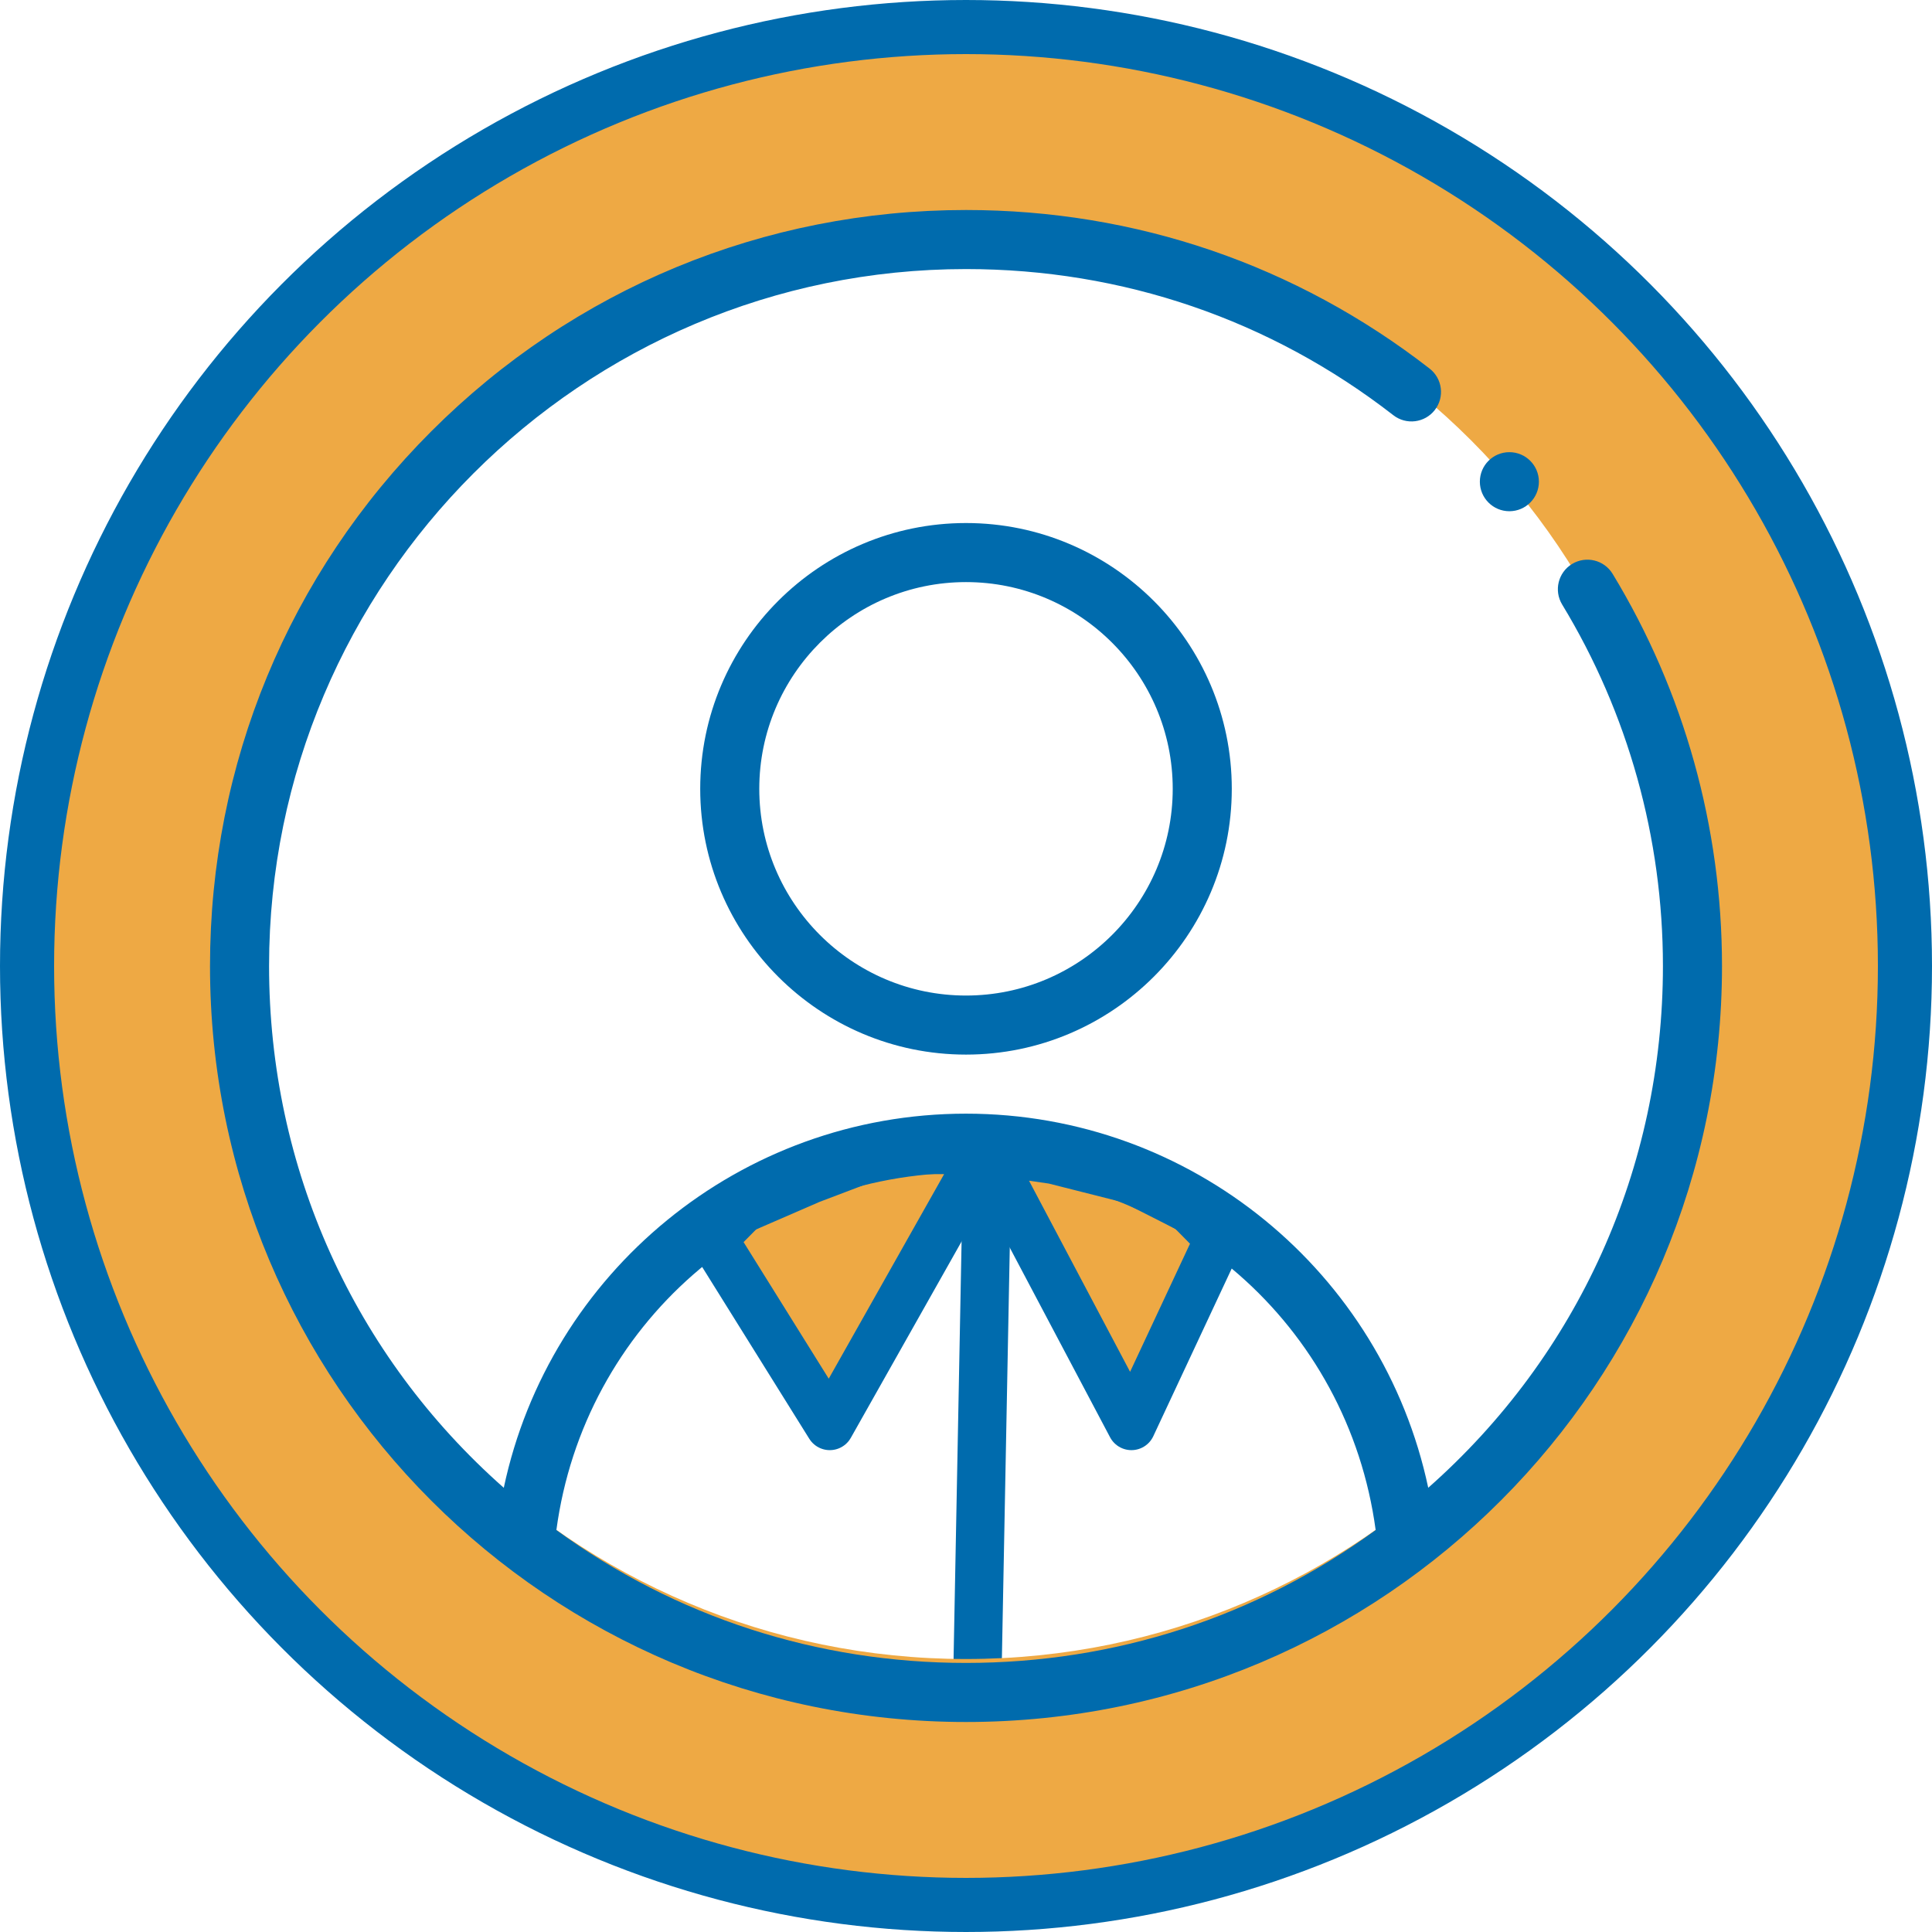
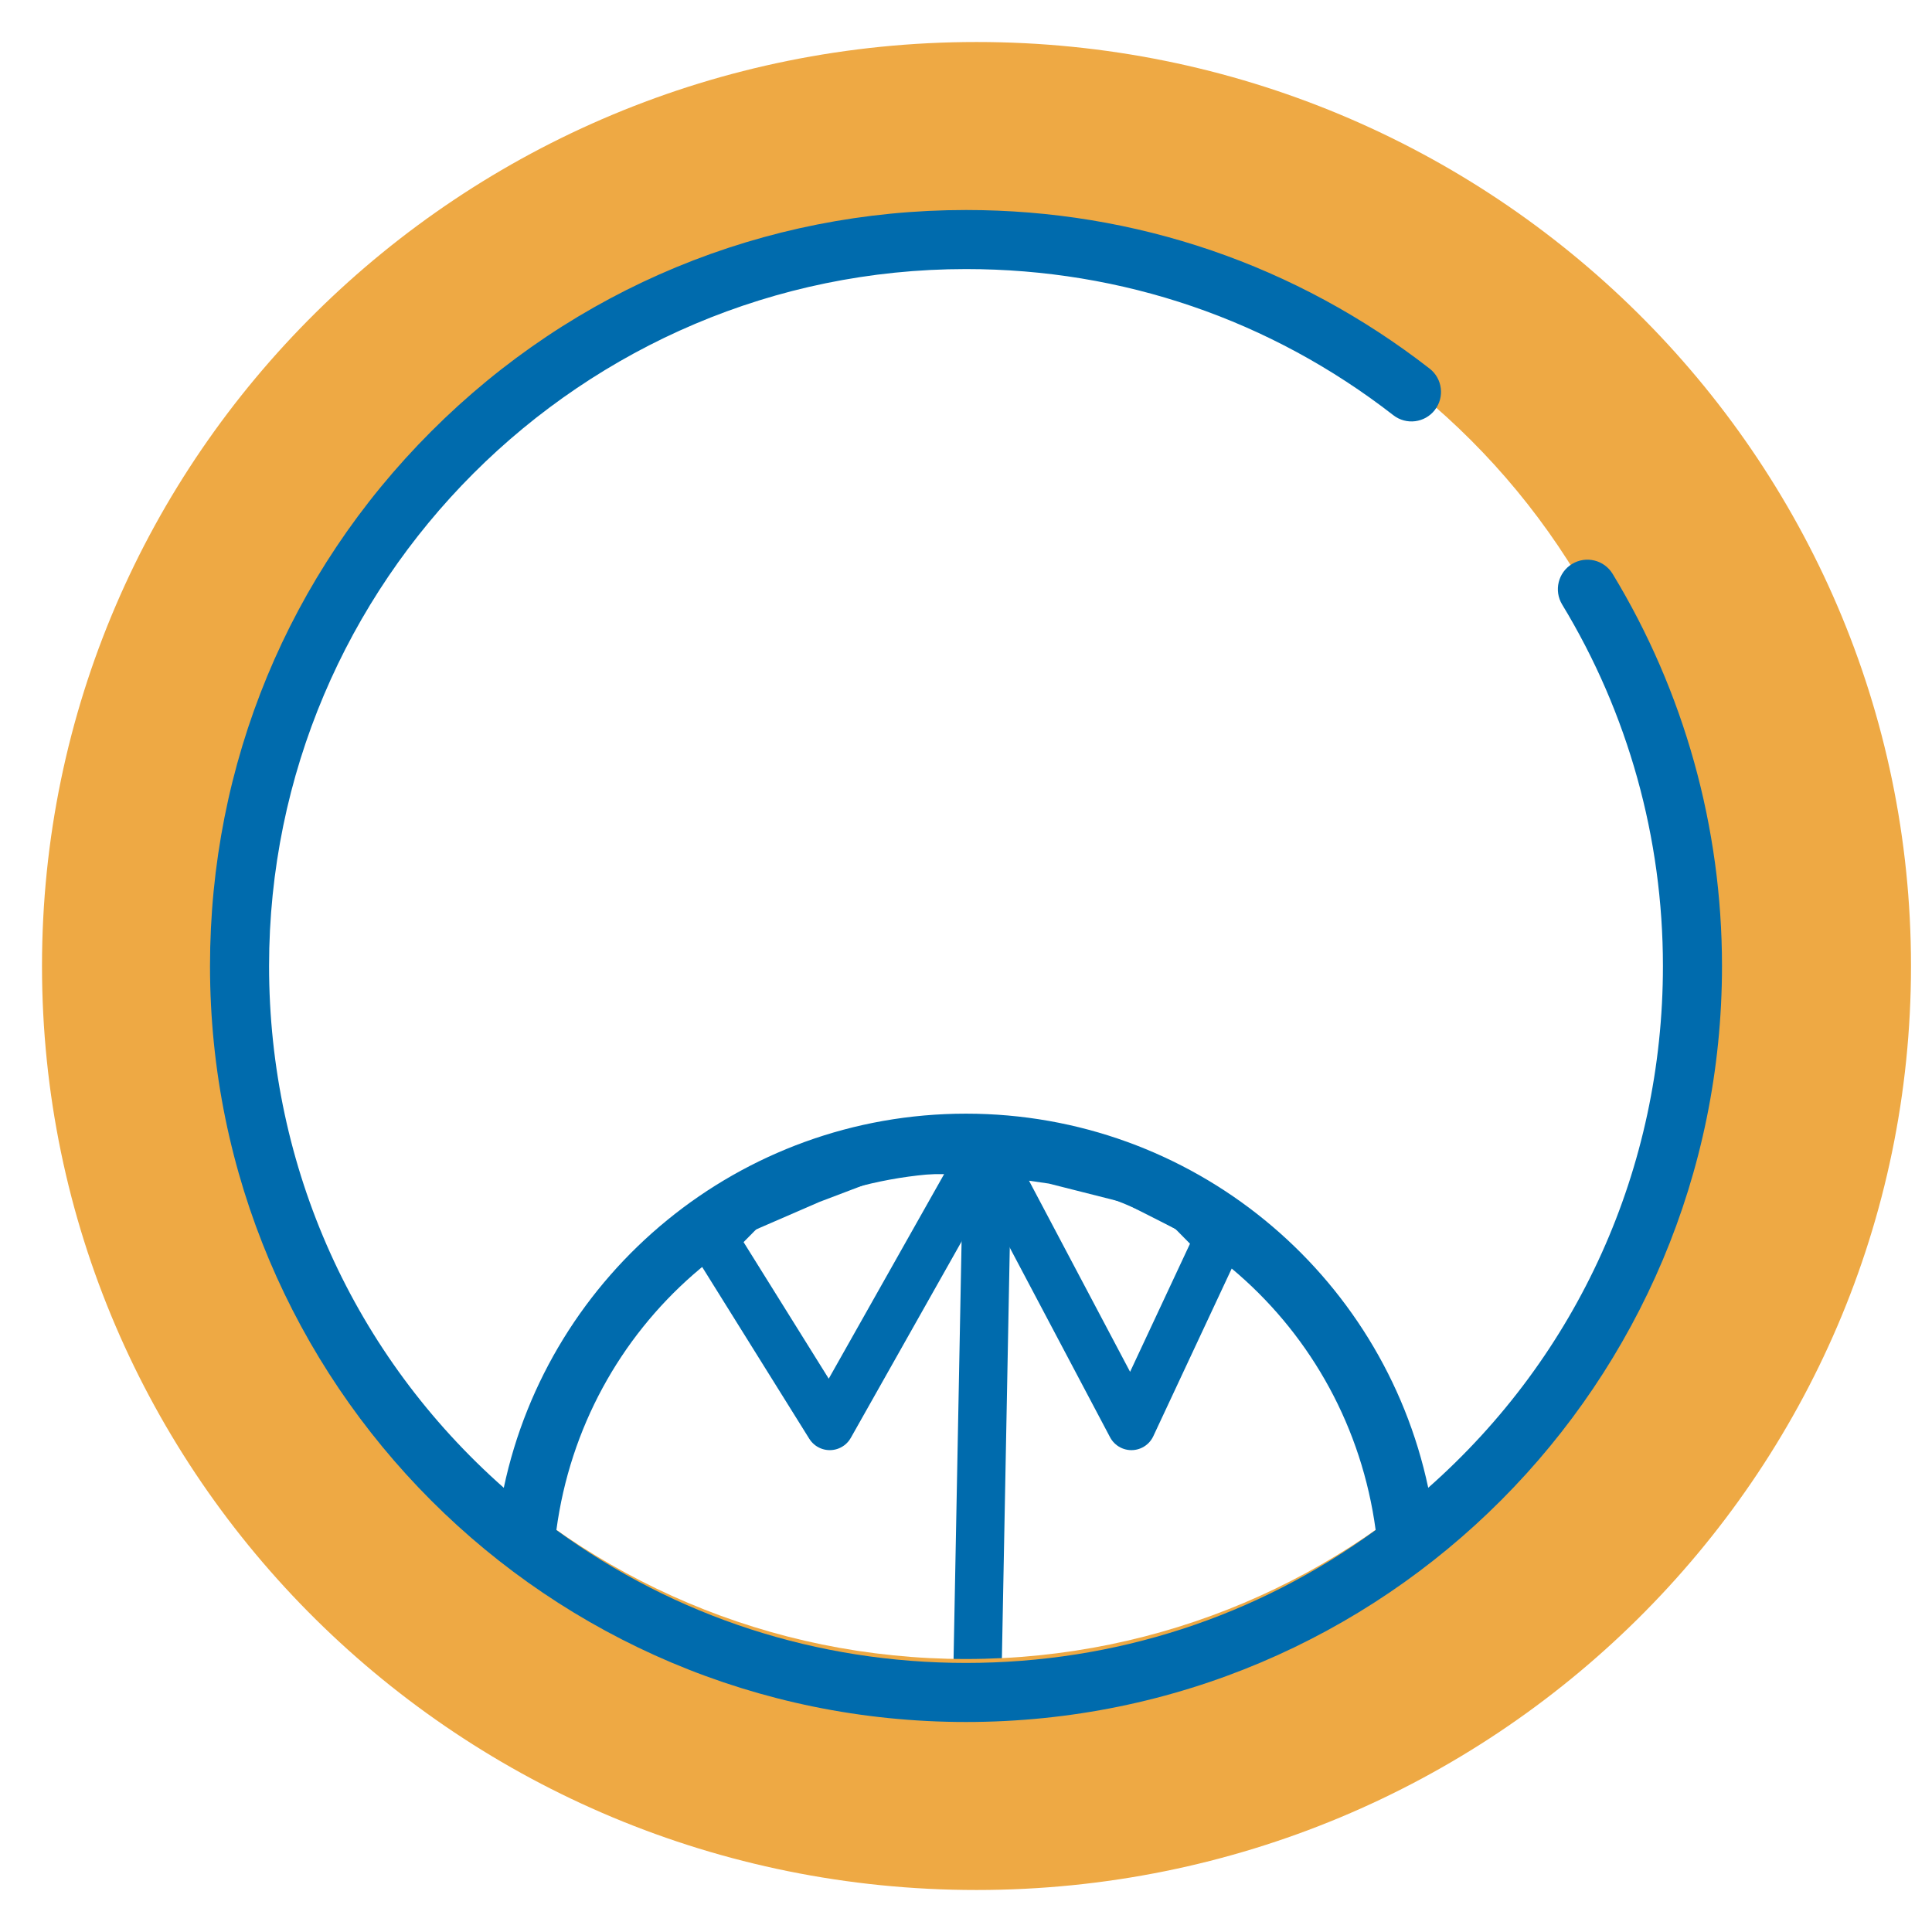
<svg xmlns="http://www.w3.org/2000/svg" width="100" height="100" viewBox="0 0 100 100" fill="none">
  <g clip-path="url(#clip0_34_480)">
-     <path d="M42.949 61.111L50 59.524L58.562 61.111L63.095 63.757L58.562 73.809L50 59.524L42.949 73.809L36.905 63.757L42.949 61.111Z" fill="#EEA944" />
    <path d="M51.007 59.524L58.562 73.809L63.095 64.116L61.584 62.585L58.562 61.054L54.533 60.034L51.007 59.524ZM51.007 59.524L42.949 73.809L36.905 64.116L38.416 62.585L41.941 61.054L45.971 59.524H51.007Z" stroke="#006BAD" stroke-width="2.5" stroke-linecap="round" stroke-linejoin="round" />
    <path d="M51.087 60.87L50.544 89.13" stroke="#006BAD" stroke-width="2.5" stroke-linecap="round" stroke-linejoin="round" />
    <path fill-rule="evenodd" clip-rule="evenodd" d="M50.544 97.826C77.257 97.826 98.913 76.414 98.913 50C98.913 23.586 77.257 2.174 50.544 2.174C23.83 2.174 2.174 23.586 2.174 50C2.174 76.414 23.83 97.826 50.544 97.826ZM50 85.87C70.41 85.87 86.957 69.324 86.957 48.913C86.957 28.503 70.41 11.957 50 11.957C29.59 11.957 13.043 28.503 13.043 48.913C13.043 69.324 29.59 85.87 50 85.87Z" fill="#EEA944" />
-     <path d="M36.243 40.829C36.243 48.414 42.414 54.586 50 54.586C57.586 54.586 63.757 48.414 63.757 40.829C63.757 33.243 57.586 27.072 50 27.072C42.414 27.072 36.243 33.243 36.243 40.829ZM60.7 40.829C60.7 46.729 55.9 51.529 50 51.529C44.1 51.529 39.3 46.729 39.3 40.829C39.3 34.929 44.1 30.129 50 30.129C55.9 30.129 60.7 34.929 60.7 40.829Z" fill="#006BAD" />
-     <path d="M78.125 26.461C78.969 26.461 79.653 25.776 79.653 24.932C79.653 24.088 78.969 23.404 78.125 23.404C77.281 23.404 76.597 24.088 76.597 24.932C76.597 25.776 77.281 26.461 78.125 26.461Z" fill="#006BAD" />
    <path d="M50 89.13C71.691 89.13 89.13 71.564 89.13 50C89.13 42.821 87.173 35.802 83.47 29.704C83.032 28.982 82.092 28.753 81.37 29.191C80.649 29.629 80.419 30.569 80.857 31.291C84.269 36.911 86.073 43.38 86.073 50C86.073 60.459 81.676 70.161 73.925 77.007C71.566 65.877 61.697 57.643 50 57.643C38.302 57.643 28.433 65.878 26.076 77.008C18.325 70.161 13.927 60.46 13.927 50C13.927 30.109 30.109 13.927 50 13.927C58.099 13.927 65.749 16.543 72.12 21.492C72.787 22.01 73.747 21.889 74.265 21.223C74.783 20.556 74.662 19.596 73.996 19.078C67.083 13.708 58.785 10.87 50 10.87C39.539 10.87 29.711 14.938 22.324 22.325C14.937 29.712 10.87 39.54 10.87 50C10.87 71.618 28.365 89.13 50 89.13ZM50 60.7C60.806 60.7 69.776 68.593 71.204 79.196C65.02 83.698 57.708 86.073 50 86.073C42.292 86.073 34.981 83.698 28.798 79.196C30.223 68.593 39.193 60.7 50 60.7Z" fill="#006BAD" />
-     <circle cx="50" cy="50" r="48.6" stroke="#006BAD" stroke-width="2.8" />
  </g>
  <defs>
    <clipPath id="clip0_34_480">
      <rect width="100" height="100" rx="3" fill="white" />
    </clipPath>
  </defs>
</svg>